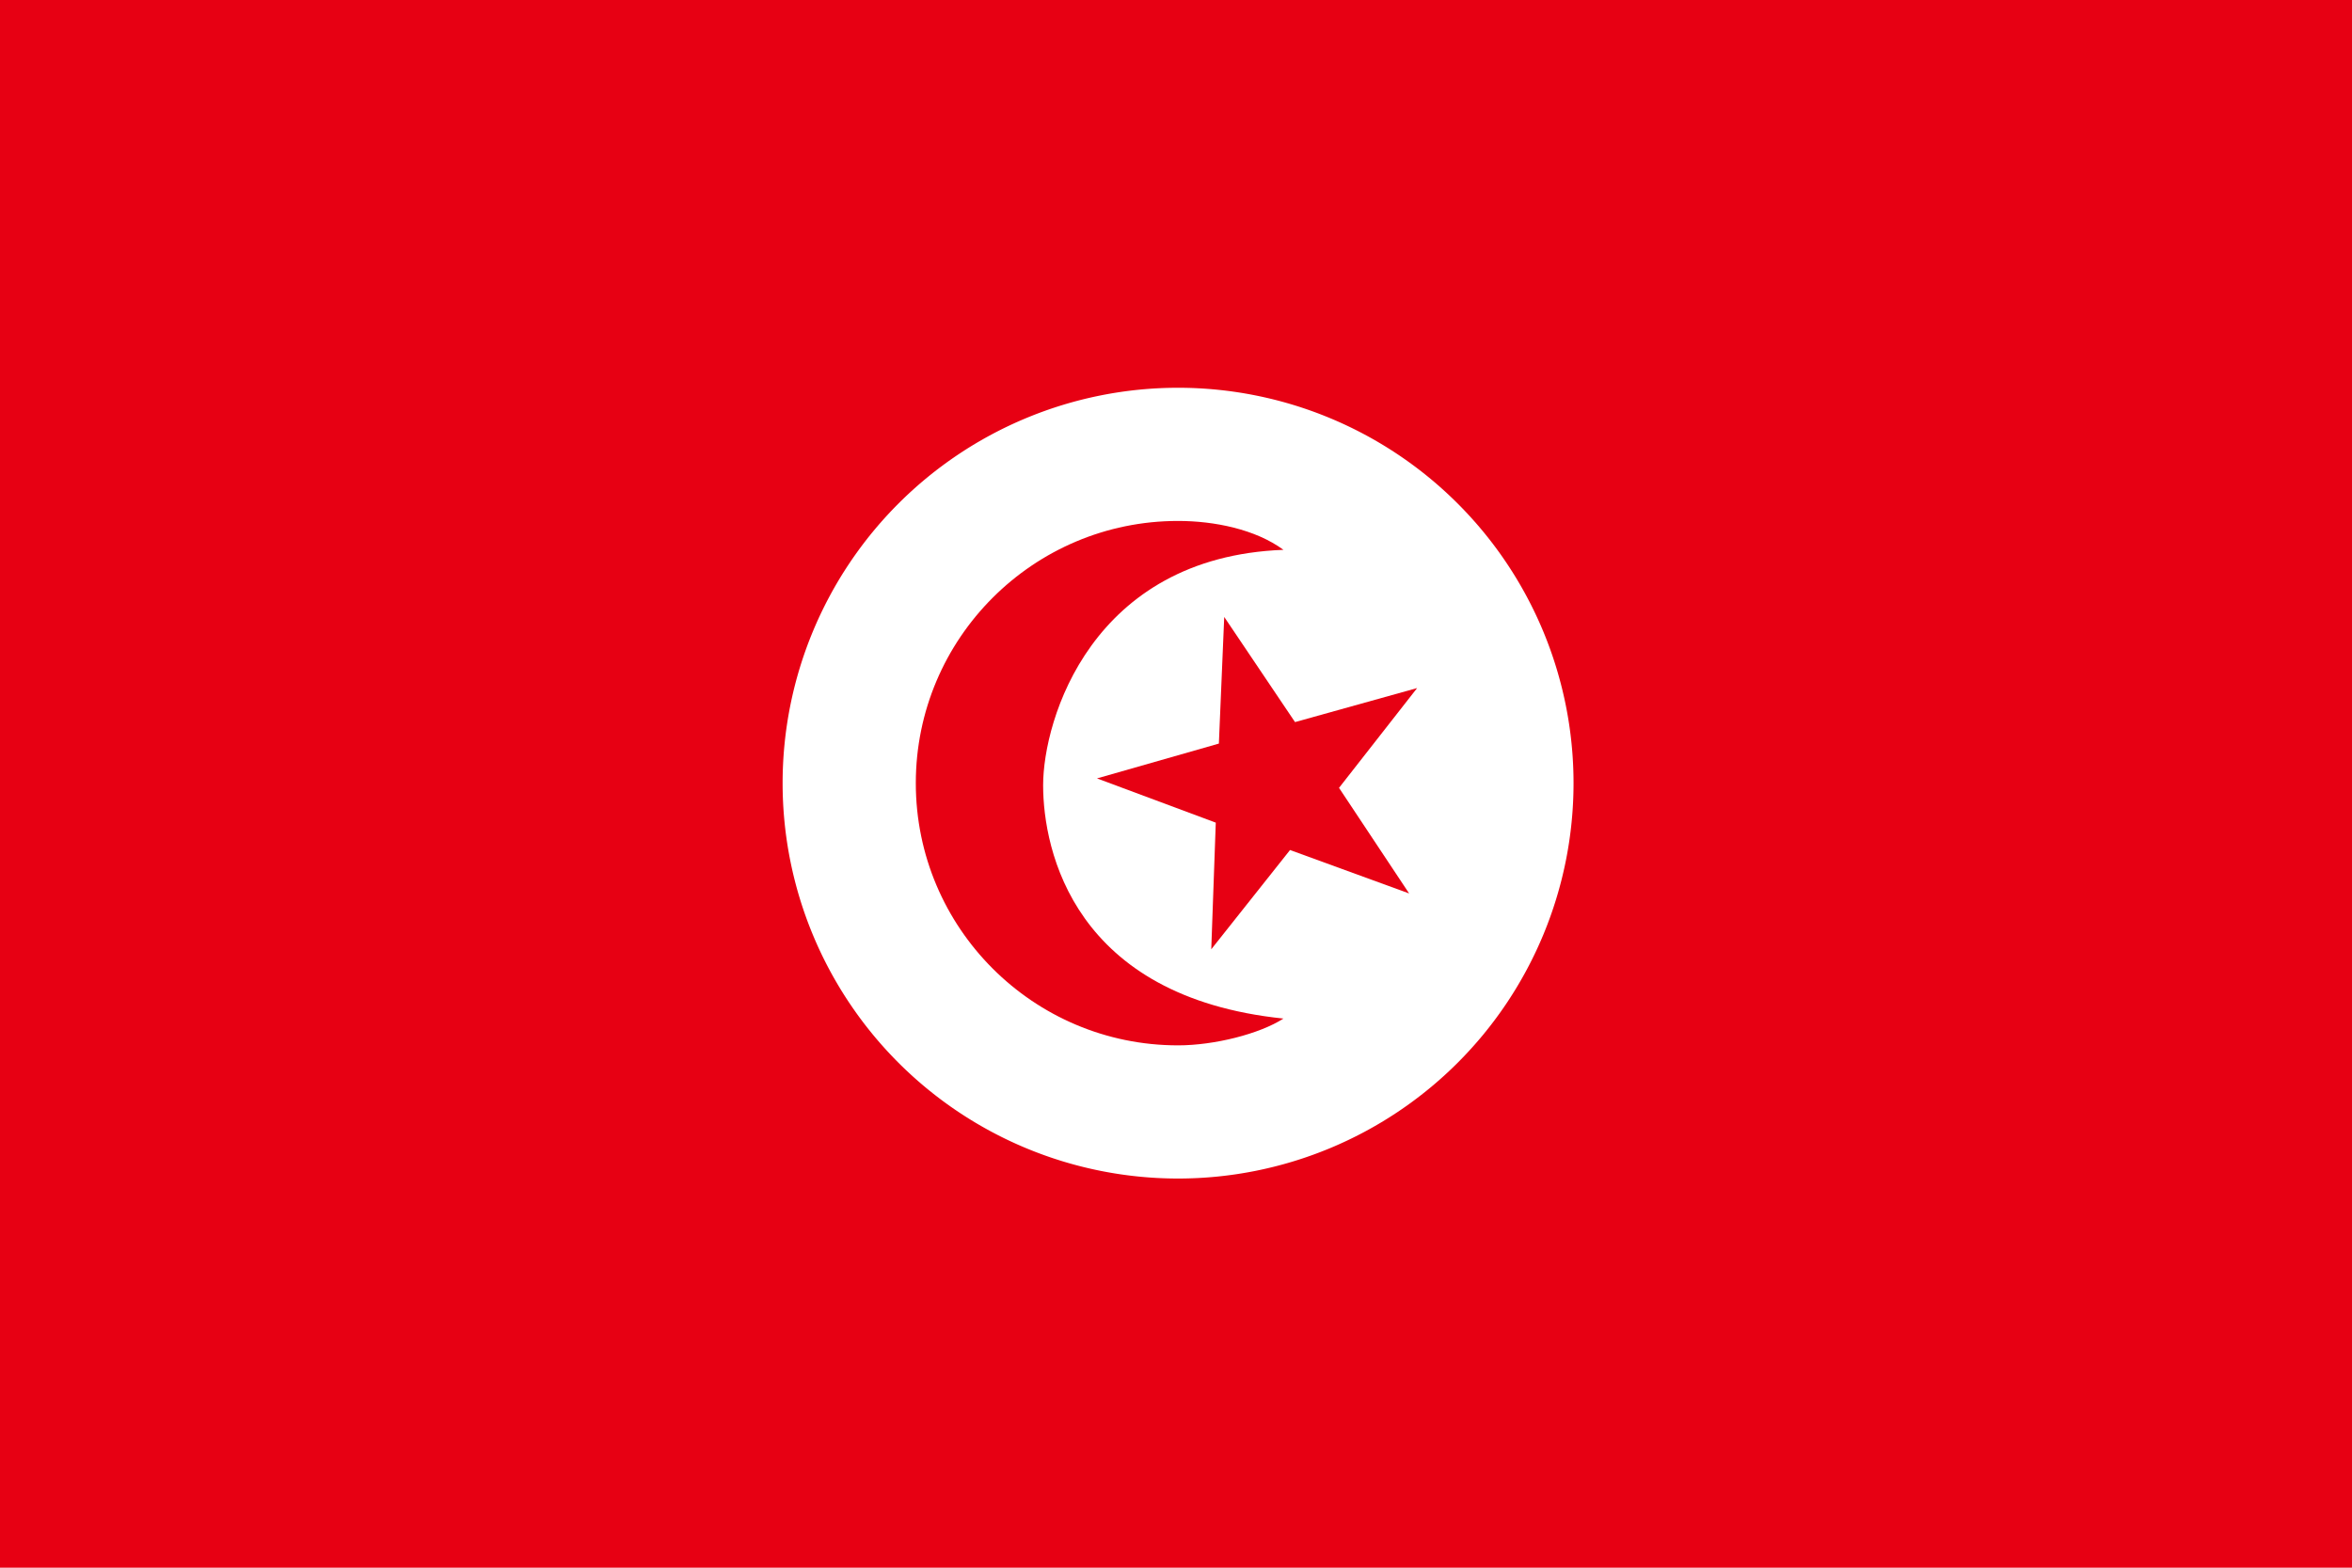
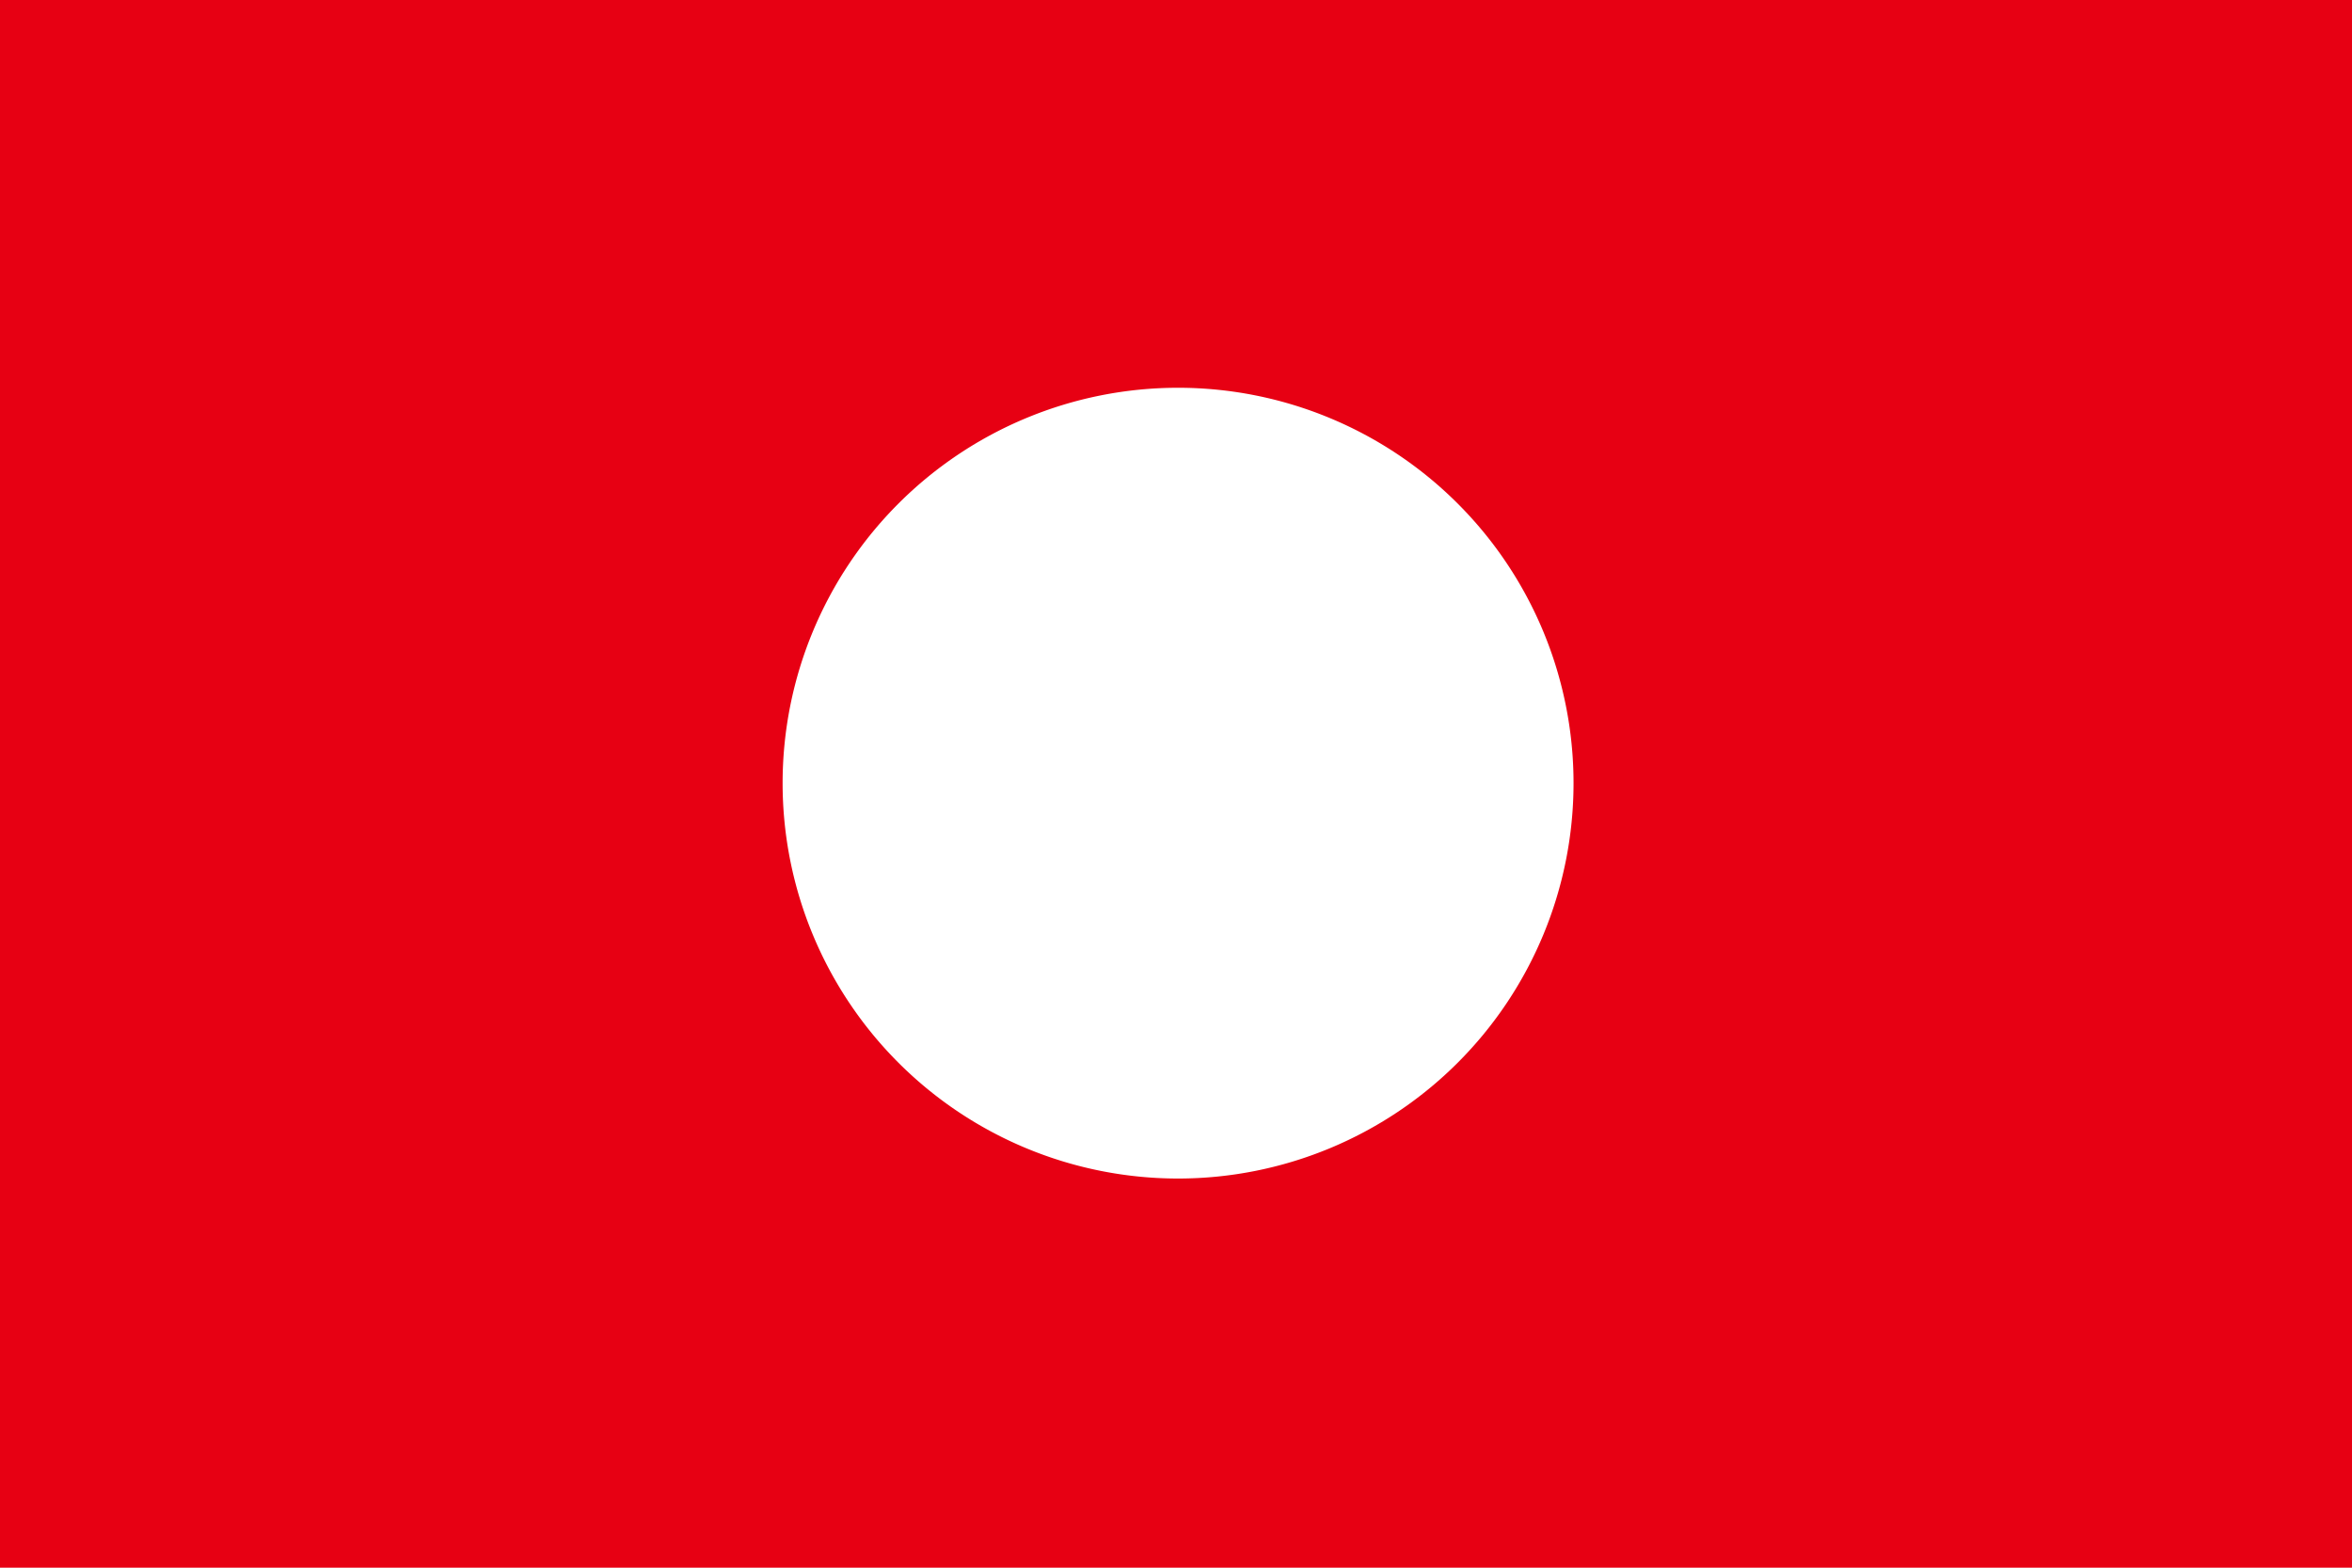
<svg xmlns="http://www.w3.org/2000/svg" xmlns:ns1="http://www.inkscape.org/namespaces/inkscape" xmlns:ns2="http://sodipodi.sourceforge.net/DTD/sodipodi-0.dtd" id="svg378" ns1:version="0.48.3.1 r9886" viewBox="0 0 744.09 496.06" ns2:version="0.32" version="1" ns1:output_extension="org.inkscape.output.svg.inkscape" y="0" x="0" ns2:docname="_svgclean2.svg">
  <ns2:namedview id="base" ns1:window-x="0" ns1:window-y="0" ns1:window-height="645" ns1:window-maximized="0" ns1:zoom="0.73108995" showgrid="false" ns1:current-layer="svg378" ns1:cx="372.04724" ns1:cy="-308.27094" ns1:window-width="674" />
  <rect id="rect171" style="fill-rule:evenodd;stroke-width:1pt;fill:#e70013" height="496.06" width="744.09" y="0" x="0" />
-   <path id="path554" ns2:rx="121.82076" ns2:ry="121.82077" style="fill-rule:evenodd;fill:#ffffff" ns2:type="arc" d="m485.97 255.06a121.82 121.82 0 1 1 -243.64 0 121.82 121.82 0 1 1 243.64 0z" transform="matrix(1.027 0 0 1.027 -1.281 -14.137)" ns2:cy="255.05542" ns2:cx="364.14536" />
-   <path id="path556" ns1:connector-curvature="0" ns2:nodetypes="ccccccc" style="fill-rule:evenodd;stroke-width:1pt;fill:#e70013" d="m372.7 330.78c-45.8 0-82.97-37.17-82.97-82.97s37.17-82.97 82.97-82.97c11.45 0 24.48 2.63 33.34 9.14-60.68 2.28-76.03 53.75-76.03 74.49s9.81 67 76.03 73.83c-7.54 4.86-21.89 8.48-33.34 8.48z" />
-   <polygon id="polygon559" style="fill-rule:evenodd;stroke-width:1pt;fill:#e70013" ns2:type="star" ns2:sides="5" ns2:r1="55.328888" ns2:r2="21.298595" ns2:arg1="0.66730589" ns2:arg2="1.2956244" d="m 445.798,282.712 -37.673,-13.744 -24.923,31.417 1.43,-40.077 -37.581,-13.994 38.557,-11.025 1.696,-40.066 22.4,33.263 38.629,-10.768 -24.713,31.582 z" ns1:randomized="0" transform="translate(0,2.49e-4)" ns2:cy="248.4705" ns2:cx="402.3378" ns1:rounded="0" ns1:flatsided="false" points="445.8 282.71 408.12 268.97 383.2 300.38 384.63 260.31 347.05 246.31 385.61 235.29 387.3 195.22 409.7 228.49 448.33 217.72 423.62 249.3" />
+   <path id="path554" ns2:rx="121.82076" ns2:ry="121.82077" style="fill-rule:evenodd;fill:#ffffff" ns2:type="arc" d="m485.97 255.06a121.82 121.82 0 1 1 -243.64 0 121.82 121.82 0 1 1 243.64 0" transform="matrix(1.027 0 0 1.027 -1.281 -14.137)" ns2:cy="255.05542" ns2:cx="364.14536" />
</svg>